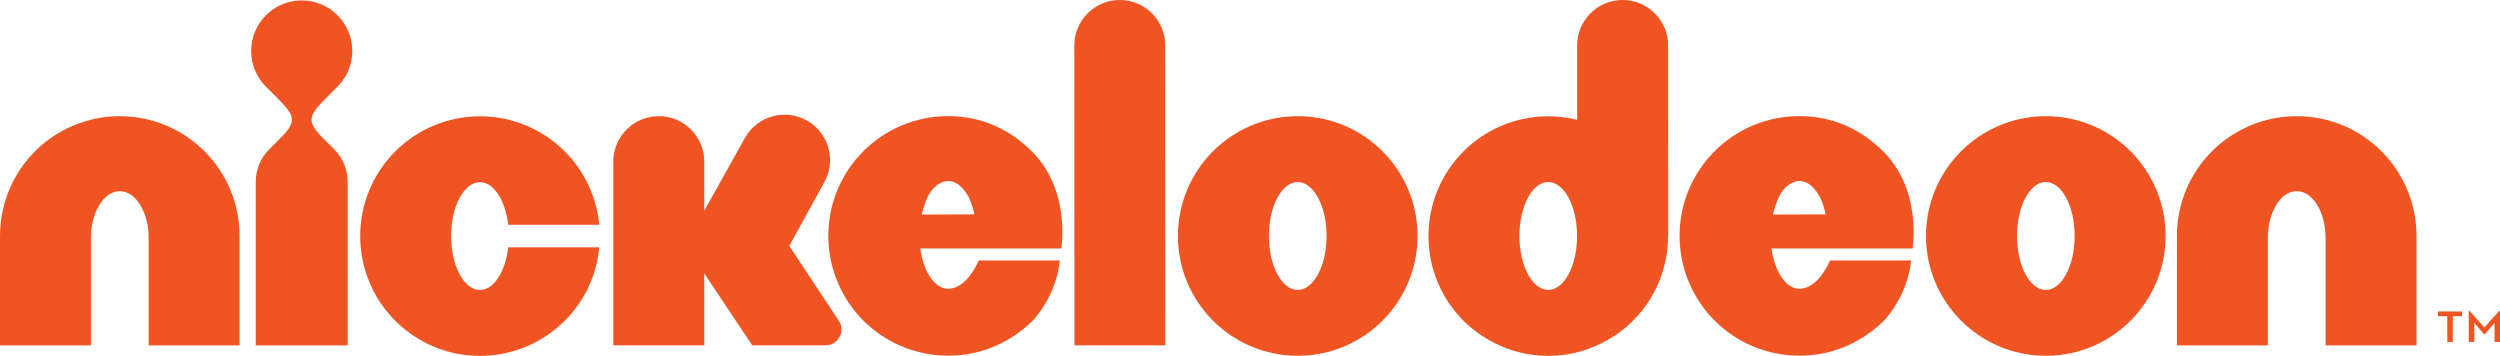
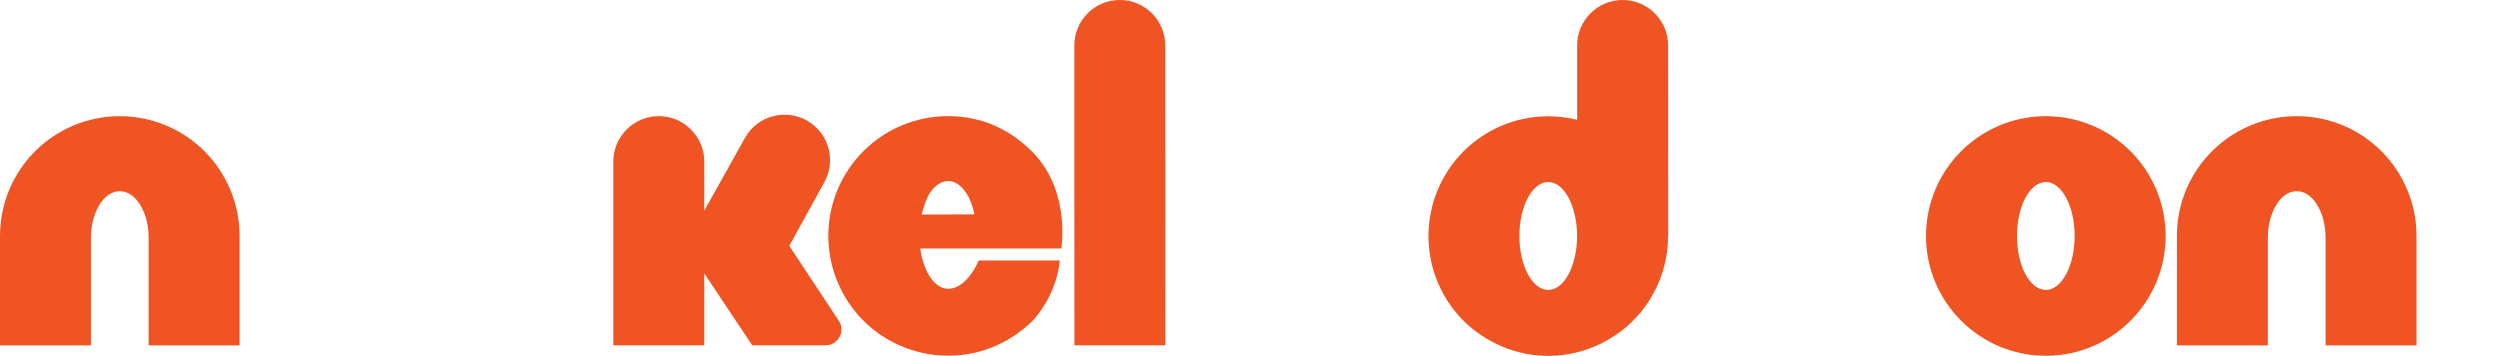
<svg xmlns="http://www.w3.org/2000/svg" id="Layer_2" data-name="Layer 2" viewBox="0 0 700 99.65">
  <g id="LOGOS_FC">
    <g id="Nickelodeon">
      <g>
-         <path d="M685.24,88.53h-2.59v-1.32h6.73v1.32h-2.59v7.23h-1.55v-7.23ZM691.23,87.06h.26l4.15,4.63,4.12-4.63h.26v8.69h-1.55v-5.38l-2.68,3.2h-.29l-2.7-3.2v5.38h-1.56v-8.69Z" style="fill: #f05423; stroke-width: 0px;" />
        <g>
          <path d="M33.54,32.53c-9.22,0-17.69,3.78-23.72,9.82C3.77,48.38,0,56.85,0,66.08v30.64h25.46v-13.41s0-16.71,0-16.71c.01-3.67.89-6.81,2.37-9.24,1.5-2.4,3.44-3.82,5.71-3.82,2.27,0,4.21,1.42,5.71,3.82,1.48,2.43,2.36,5.56,2.37,9.24v30.12h25.46v-30.64c0-9.23-3.77-17.69-9.82-23.72-6.03-6.05-14.49-9.83-23.72-9.82" style="fill: #f05423; stroke-width: 0px;" />
          <path d="M643.07,32.53c-9.22,0-17.69,3.78-23.72,9.82-6.05,6.03-9.83,14.49-9.82,23.72v30.64h25.47v-13.41s0-16.71,0-16.71c.01-3.67.89-6.81,2.37-9.24,1.5-2.4,3.44-3.82,5.71-3.82,2.27,0,4.21,1.42,5.71,3.82,1.48,2.43,2.35,5.56,2.37,9.24v30.12h25.46v-30.64c0-9.23-3.77-17.69-9.82-23.72-6.03-6.05-14.49-9.83-23.72-9.82" style="fill: #f05423; stroke-width: 0px;" />
-           <path d="M94.49,24.28c2.56-2.56,4.15-6.1,4.15-10.01s-1.58-7.44-4.15-10C91.93,1.7,88.38.12,84.48.12s-7.44,1.58-10,4.15c-2.56,2.56-4.15,6.1-4.15,10s1.58,7.45,4.15,10.01l3.12,3.13c5.22,5.22,5.59,6.6.62,11.57,0,0-2.84,2.84-2.84,2.84-2.34,2.33-3.77,5.55-3.77,9.1v45.79h25.74v-45.79c0-3.55-1.44-6.77-3.77-9.1l-2.84-2.84c-4.96-4.96-4.59-6.34.62-11.57l3.13-3.13Z" style="fill: #f05423; stroke-width: 0px;" />
-           <path d="M140.1,76.77c-1.51,2.77-3.44,4.42-5.71,4.42-2.27,0-4.21-1.65-5.71-4.42-1.48-2.8-2.36-6.43-2.37-10.67,0-4.24.89-7.86,2.37-10.67,1.5-2.77,3.44-4.4,5.71-4.42,2.27.02,4.21,1.66,5.71,4.42,1.1,2.09,1.86,4.61,2.19,7.51h25.5c-.75-7.99-4.32-15.22-9.67-20.56-6.03-6.05-14.5-9.83-23.72-9.82-9.22,0-17.69,3.77-23.72,9.82-6.05,6.03-9.83,14.5-9.82,23.72,0,9.22,3.77,17.69,9.82,23.72,4.64,4.65,12.73,9.83,23.72,9.83,8.26,0,15.9-3.04,21.74-8.01,4.26-3.61,10.57-10.87,11.65-22.39h-25.5c-.32,2.9-1.09,5.44-2.19,7.51Z" style="fill: #f05423; stroke-width: 0px;" />
          <path d="M265.47,32.51c-9.22,0-17.69,3.77-23.72,9.82-6.05,6.03-9.83,14.49-9.82,23.72,0,9.22,3.78,17.69,9.82,23.72,5.88,5.88,14.19,9.83,23.87,9.82,9.96,0,18.2-4.44,23.77-10.03,7.01-8.04,7.34-16.63,7.34-16.63h-22.7s-3.14,7.93-8.57,7.93c-2.27-.01-4.21-1.65-5.71-4.42-1.02-1.92-1.74-4.23-2.1-6.86h39.52s2.71-16.13-8.1-27.04c-6.29-6.35-14.29-10.04-23.61-10.03ZM258.08,60.07c.46-1.96,1.08-3.69,1.68-4.97,1.14-2.43,3.43-4.41,5.71-4.42,2.29.01,4.16,1.63,5.76,4.51.69,1.24,1.31,3.4,1.61,4.83l-14.75.05Z" style="fill: #f05423; stroke-width: 0px;" />
-           <path d="M503.82,32.51c-9.22,0-17.69,3.77-23.72,9.82-6.05,6.03-9.83,14.49-9.82,23.72,0,9.22,3.78,17.69,9.82,23.72,5.88,5.88,14.19,9.83,23.87,9.82,9.96,0,18.2-4.44,23.77-10.03,7.01-8.04,7.34-16.63,7.34-16.63h-22.69s-3.15,7.93-8.57,7.93c-2.27-.01-4.21-1.65-5.71-4.42-1.02-1.92-1.74-4.23-2.1-6.86h39.52s2.71-16.13-8.1-27.04c-6.29-6.35-14.29-10.04-23.61-10.03ZM496.43,60.07c.46-1.96,1.08-3.69,1.68-4.97,1.13-2.43,3.43-4.41,5.71-4.42,2.29.01,4.16,1.63,5.76,4.51.69,1.24,1.31,3.4,1.6,4.83l-14.75.05Z" style="fill: #f05423; stroke-width: 0px;" />
          <path d="M313.54,0c-7.04,0-12.73,5.7-12.73,12.74l.03,83.96h25.46s-.03-83.98-.03-83.98c0-7.03-5.71-12.73-12.73-12.72" style="fill: #f05423; stroke-width: 0px;" />
-           <path d="M363.37,32.53c-18.53,0-33.55,15.02-33.55,33.54s15.02,33.55,33.55,33.55,33.54-15.02,33.54-33.55-15.02-33.54-33.54-33.54ZM363.36,81.18c-4.46,0-8.07-6.76-8.07-15.11s3.62-15.1,8.07-15.1,8.08,6.76,8.08,15.1-3.62,15.11-8.08,15.11Z" style="fill: #f05423; stroke-width: 0px;" />
          <path d="M572.83,32.53c-18.53,0-33.55,15.02-33.55,33.54s15.02,33.55,33.55,33.55,33.54-15.02,33.54-33.55-15.02-33.54-33.54-33.54ZM572.83,81.18c-4.46,0-8.08-6.76-8.08-15.11s3.62-15.1,8.08-15.1,8.07,6.76,8.07,15.1-3.62,15.11-8.07,15.11Z" style="fill: #f05423; stroke-width: 0px;" />
          <path d="M467.05,66.08l.05.03-.03-53.38C467.06,5.69,461.35,0,454.32,0c-7.03,0-12.72,5.71-12.72,12.74v20.81c-2.59-.64-5.31-.99-8.09-.99-9.22,0-17.69,3.77-23.72,9.82-6.04,6.03-9.82,14.5-9.82,23.72,0,9.22,3.77,17.69,9.82,23.72h0c3.86,3.88,12.15,9.83,23.72,9.83s19.85-5.95,23.72-9.83h0c6.05-6.03,9.83-14.5,9.82-23.72v-.03ZM433.5,81.18c-4.46,0-8.07-6.76-8.07-15.11s3.62-15.1,8.07-15.1,8.08,6.76,8.08,15.1-3.62,15.11-8.08,15.11Z" style="fill: #f05423; stroke-width: 0px;" />
        </g>
        <path d="M235.62,92.26c0-.86-.25-1.64-.67-2.32l-13.95-21.09,9.65-17.53c3.57-6.06,1.56-13.86-4.5-17.44-6.05-3.57-13.86-1.56-17.43,4.5l-11.53,20.61v-13.74c0-7.03-5.7-12.73-12.73-12.73s-12.73,5.7-12.73,12.73v51.45h25.46v-20.15l13.44,20.14h20.55c2.45-.01,4.43-2,4.43-4.45Z" style="fill: #f05423; stroke-width: 0px;" />
      </g>
    </g>
  </g>
</svg>